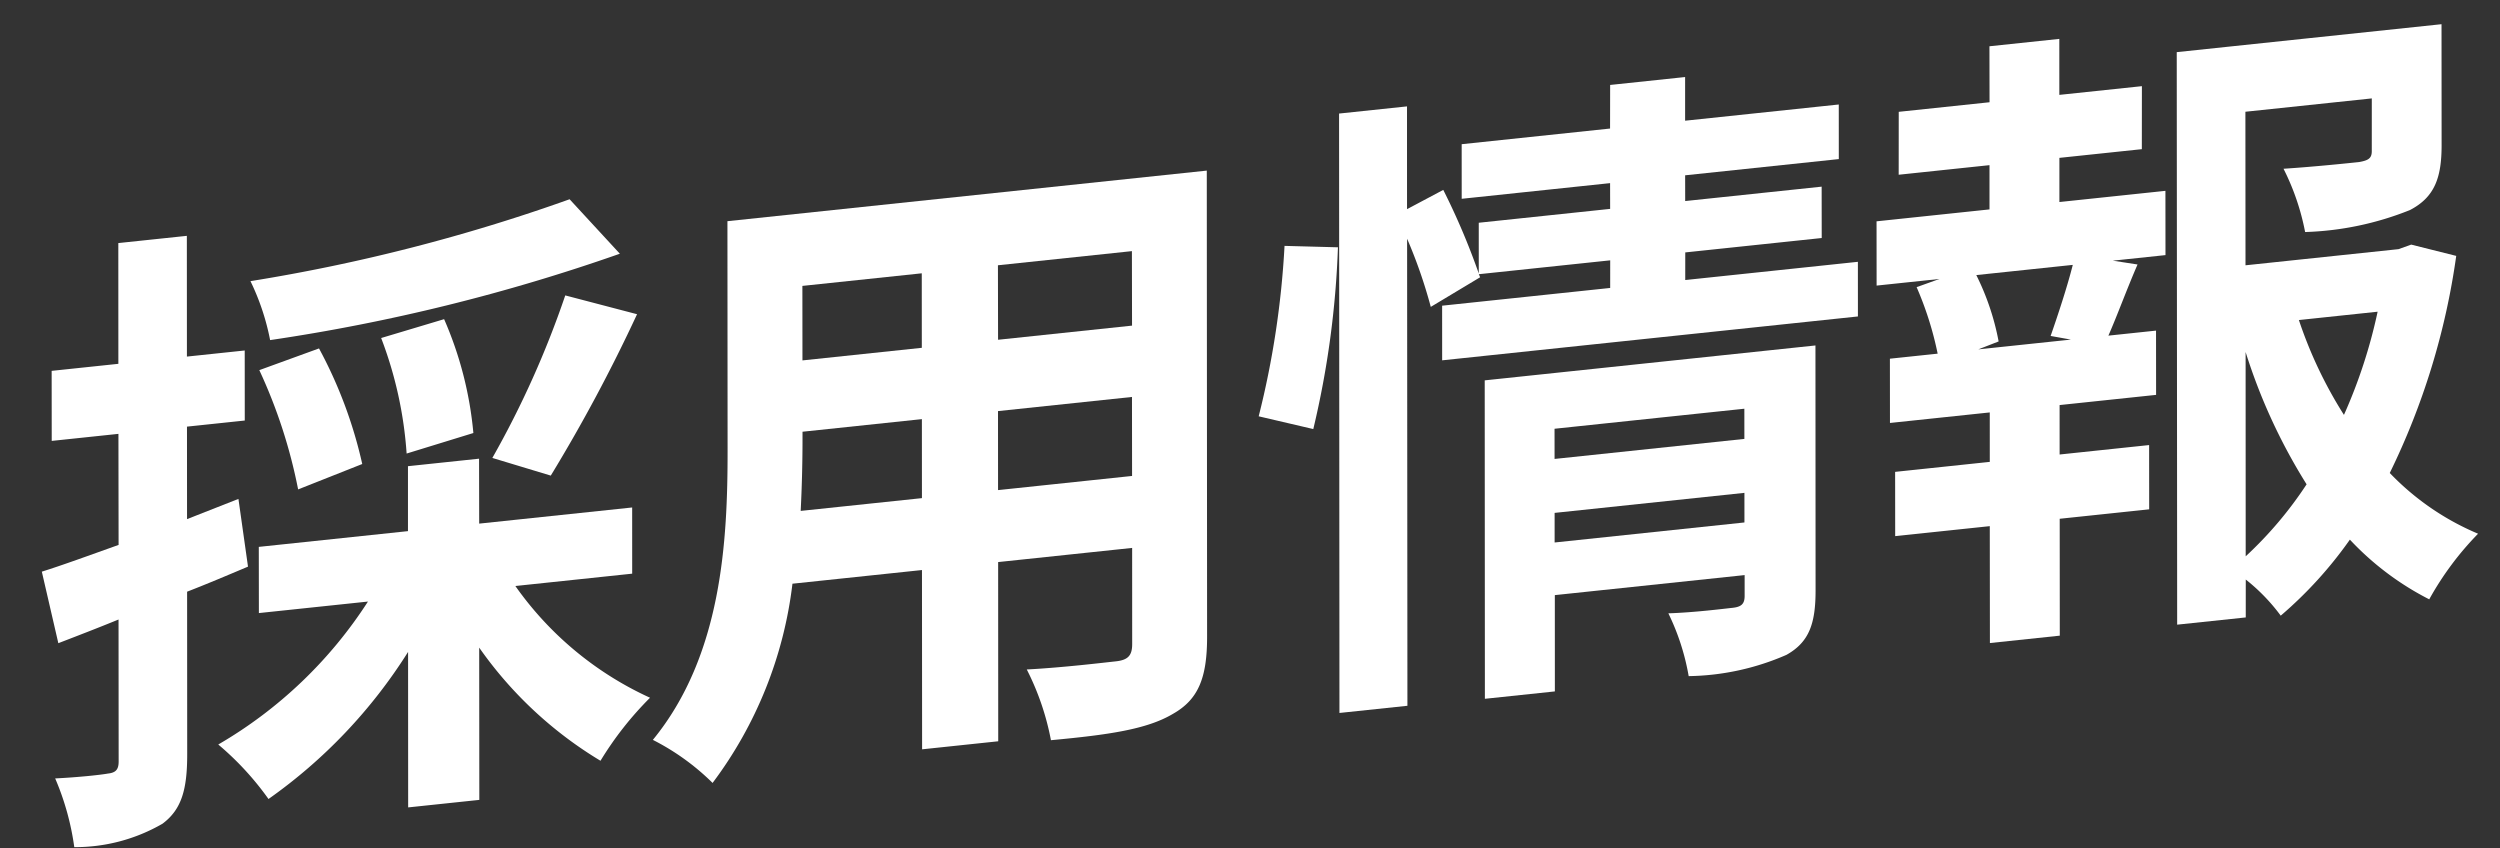
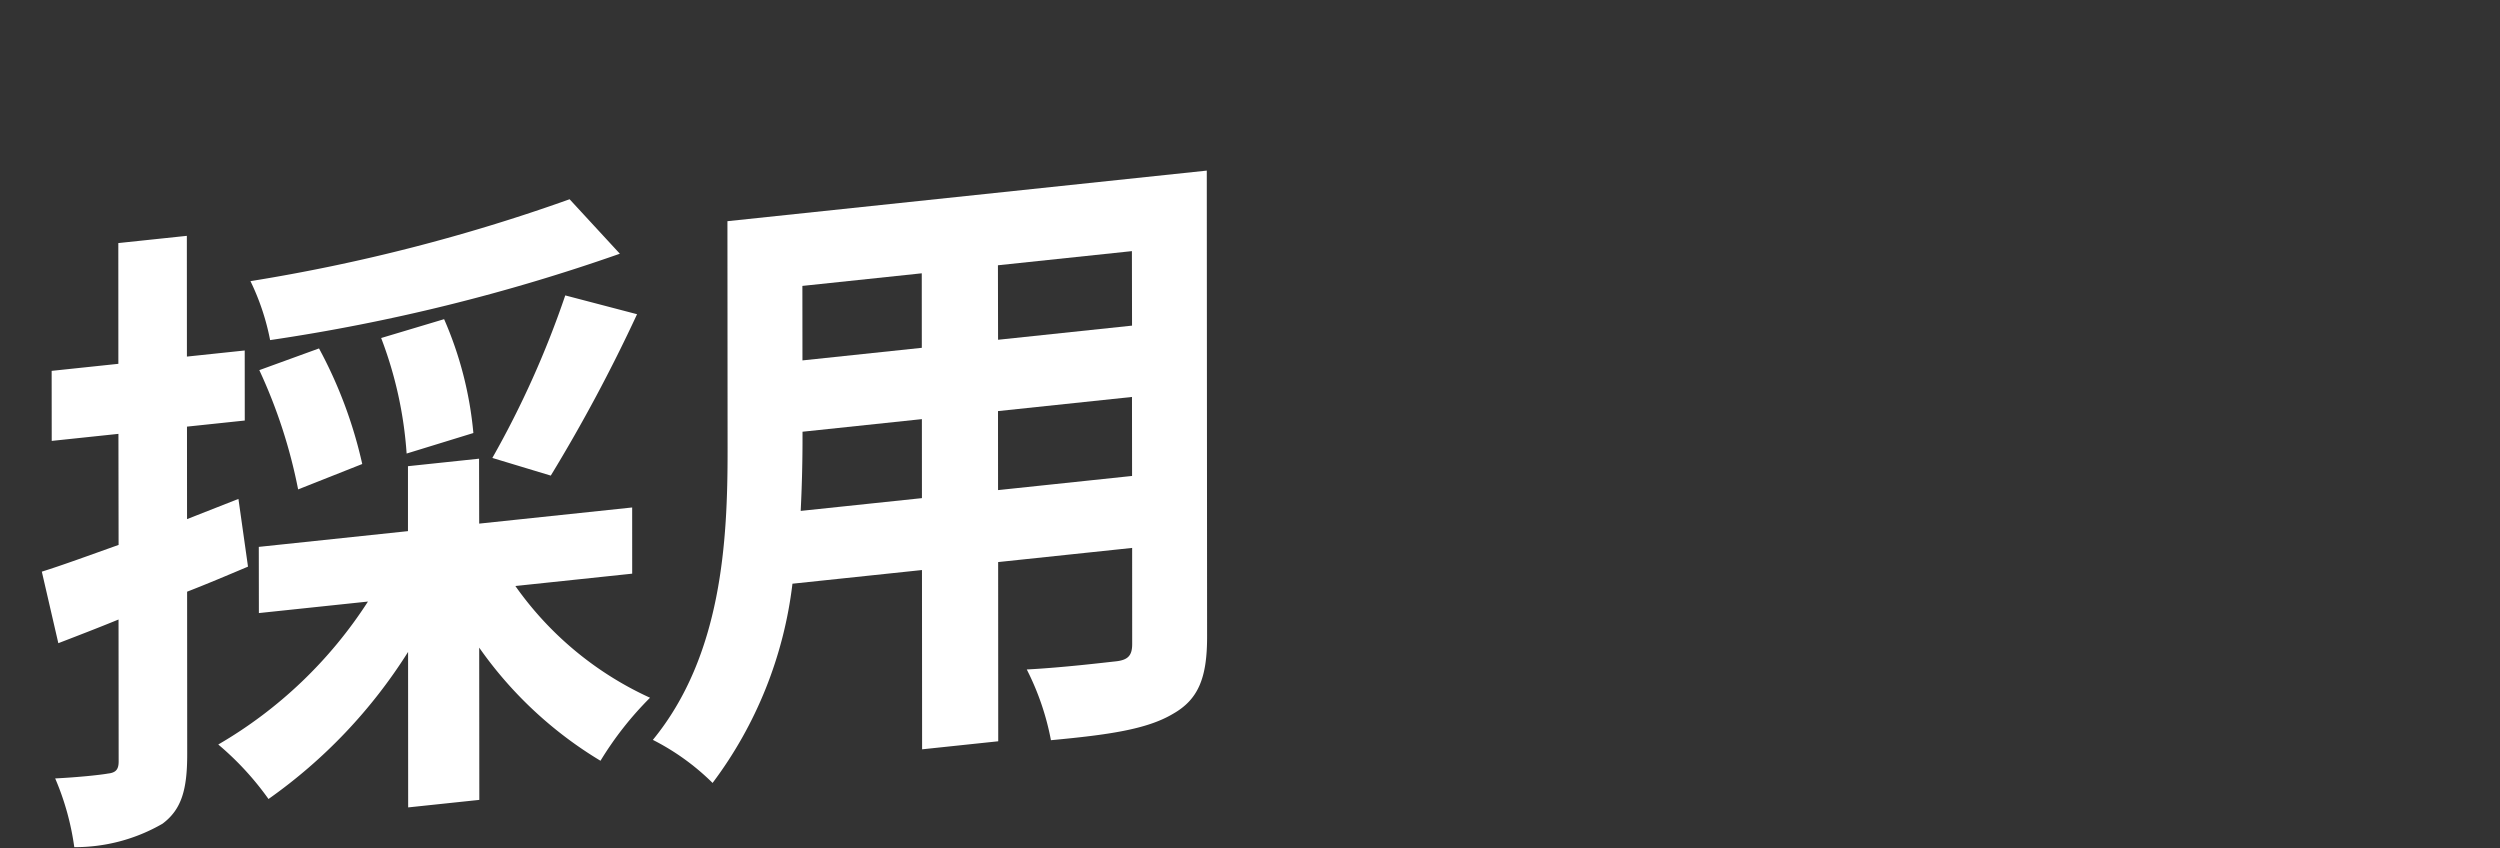
<svg xmlns="http://www.w3.org/2000/svg" width="112.312" height="38.104" viewBox="0 0 112.312 38.104">
  <rect x="0" y="0" width="112.312" height="38.104" fill="#333333" stroke="none" />
  <g transform="matrix(0.995, -0.105, 0.105, 0.995, -0.003, 11.45)" style="isolation:isolate">
    <path d="M9.608,15.059c-.946.287-1.893.576-2.837.832l-.762,7.261c-.165,1.575-.511,2.438-1.429,2.983a7.826,7.826,0,0,1-4.051.631A11.921,11.921,0,0,0,0,23.608c1.025.057,2.029.057,2.376.031.342,0,.5-.117.538-.488l.664-6.341c-.973.284-1.95.545-2.8.774l-.4-3.272c.994-.2,2.232-.514,3.554-.832L4.448,8.52H1.436l.327-3.128H4.775L5.342,0H8.436L7.87,5.392h2.61L10.152,8.52H7.543L7.11,12.65l2.39-.66Zm11.847,2.125a15.016,15.016,0,0,0,5.487,5.624,15,15,0,0,0-2.509,2.581,17.947,17.947,0,0,1-4.883-5.624l-.712,6.8H15.625l.729-6.943a23.177,23.177,0,0,1-6.926,5.91,13.184,13.184,0,0,0-1.986-2.67A19.859,19.859,0,0,0,14.8,17.184H9.875l.308-2.956h6.735l.306-2.9h3.21l-.3,2.9h6.907l-.311,2.956ZM12.21,11.847a23.294,23.294,0,0,0-1.171-5.509l2.768-.688a20.134,20.134,0,0,1,1.386,5.365ZM27.687,2.839A84.532,84.532,0,0,1,11.663,5.048a10.711,10.711,0,0,0-.6-2.725A80.571,80.571,0,0,0,25.7.17ZM17.224,10.757a17.9,17.9,0,0,0-.593-5.279l2.9-.545a16.45,16.45,0,0,1,.77,5.222Zm3.807.6a42.515,42.515,0,0,0,4.022-6.914L28.17,5.621a73.008,73.008,0,0,1-4.613,6.8Z" transform="translate(0 0.031)" fill="#fff" />
    <path d="M25.233,20.828c-.194,1.835-.691,2.753-1.89,3.272-1.238.571-2.99.631-5.569.6a11.82,11.82,0,0,0-.746-3.272c1.6.086,3.489.057,4.006.057.547,0,.765-.172.82-.688l.452-4.3H16.256L15.415,24.5H11.978l.839-8.006H6.969a18.518,18.518,0,0,1-4.505,8.52A10.684,10.684,0,0,0,0,22.81c3.487-3.444,4.278-8.551,4.7-12.566L5.774,0H27.417ZM13.154,13.283l.37-3.528H8.135l-.055.516c-.1.918-.234,1.95-.4,3.011ZM8.816,3.243,8.468,6.57h5.389l.349-3.327Zm13.826,10.04.368-3.528H16.961l-.37,3.528Zm1.052-10.04H17.645L17.3,6.57h6.049Z" transform="translate(26.87 1.924)" fill="#fff" />
-     <path d="M0,13.14A39.9,39.9,0,0,0,1.957,5.652l2.378.315a41.13,41.13,0,0,1-1.957,8ZM27.484,9.065l-.256,2.44H8.456l.256-2.44H16.3l.131-1.233H10.5l.043.143L8.2,9.065A22.247,22.247,0,0,0,7.464,5.91L5.277,26.767H2.208L5.016,0H8.083L7.6,4.589,9.309,3.9A31.27,31.27,0,0,1,10.5,7.8l.239-2.266h5.932l.119-1.15h-6.7l.256-2.438h6.7L17.255,0H20.64l-.206,1.95h6.938l-.256,2.438H20.178l-.119,1.15H26.22l-.239,2.294H19.82l-.131,1.233ZM24.048,23.524c-.155,1.491-.528,2.294-1.608,2.756a11.371,11.371,0,0,1-4.464.488,10.478,10.478,0,0,0-.612-2.9c1.166.086,2.514.057,2.887.057.4,0,.559-.115.6-.459l.1-.946h-8.57l-.452,4.3H8.769L10.262,12.6H25.195Zm-2.858-3.355.139-1.322h-8.57l-.139,1.322ZM13.152,15.09l-.141,1.348h8.57l.141-1.348Z" transform="translate(55.447 0)" fill="#fff" />
-     <path d="M8.907,7.285h4.787l-.3,2.87H11.015l1.087.287c-.6,1.061-1.145,2.18-1.637,3.04h2.151l-.3,2.87H7.959L7.727,18.56h4.041l-.3,2.87H7.428l-.547,5.22H3.726l.545-5.22H0l.3-2.87H4.574l.232-2.208H.3l.3-2.87H2.756a14.962,14.962,0,0,0-.626-3.069l1.061-.258H.351l.3-2.87h5.1l.208-1.976h-4.1L2.158,2.5h4.1L6.517,0H9.672L9.409,2.5h3.728l-.3,2.813H9.115ZM7.884,13.224c.406-.86.966-2.094,1.324-3.069H4.852a11.331,11.331,0,0,1,.684,3.069l-.944.258H8.773ZM26.373,11.56a32.334,32.334,0,0,1-3.991,9.381,11.849,11.849,0,0,0,3.657,3.128,13.694,13.694,0,0,0-2.49,2.7,12.878,12.878,0,0,1-3.262-3.04,18.508,18.508,0,0,1-3.446,3.069,8.507,8.507,0,0,0-1.391-1.778l-.179,1.692H12.174L14.853,1.145H26.808l-.566,5.4C26.089,8,25.687,8.836,24.523,9.295a13.763,13.763,0,0,1-4.785.488,10.782,10.782,0,0,0-.667-2.928c1.4.057,2.978.057,3.406.057.43-.029.586-.112.619-.43l.249-2.352H17.638l-.719,6.857h6.909l.588-.143ZM15.556,23.983a17.419,17.419,0,0,0,3.059-2.928,25.591,25.591,0,0,1-2.1-6.195Zm3.489-10.3a19.415,19.415,0,0,0,1.565,4.448A23.281,23.281,0,0,0,22.6,13.682Z" transform="translate(83.304 0.06)" fill="#fff" />
  </g>
</svg>